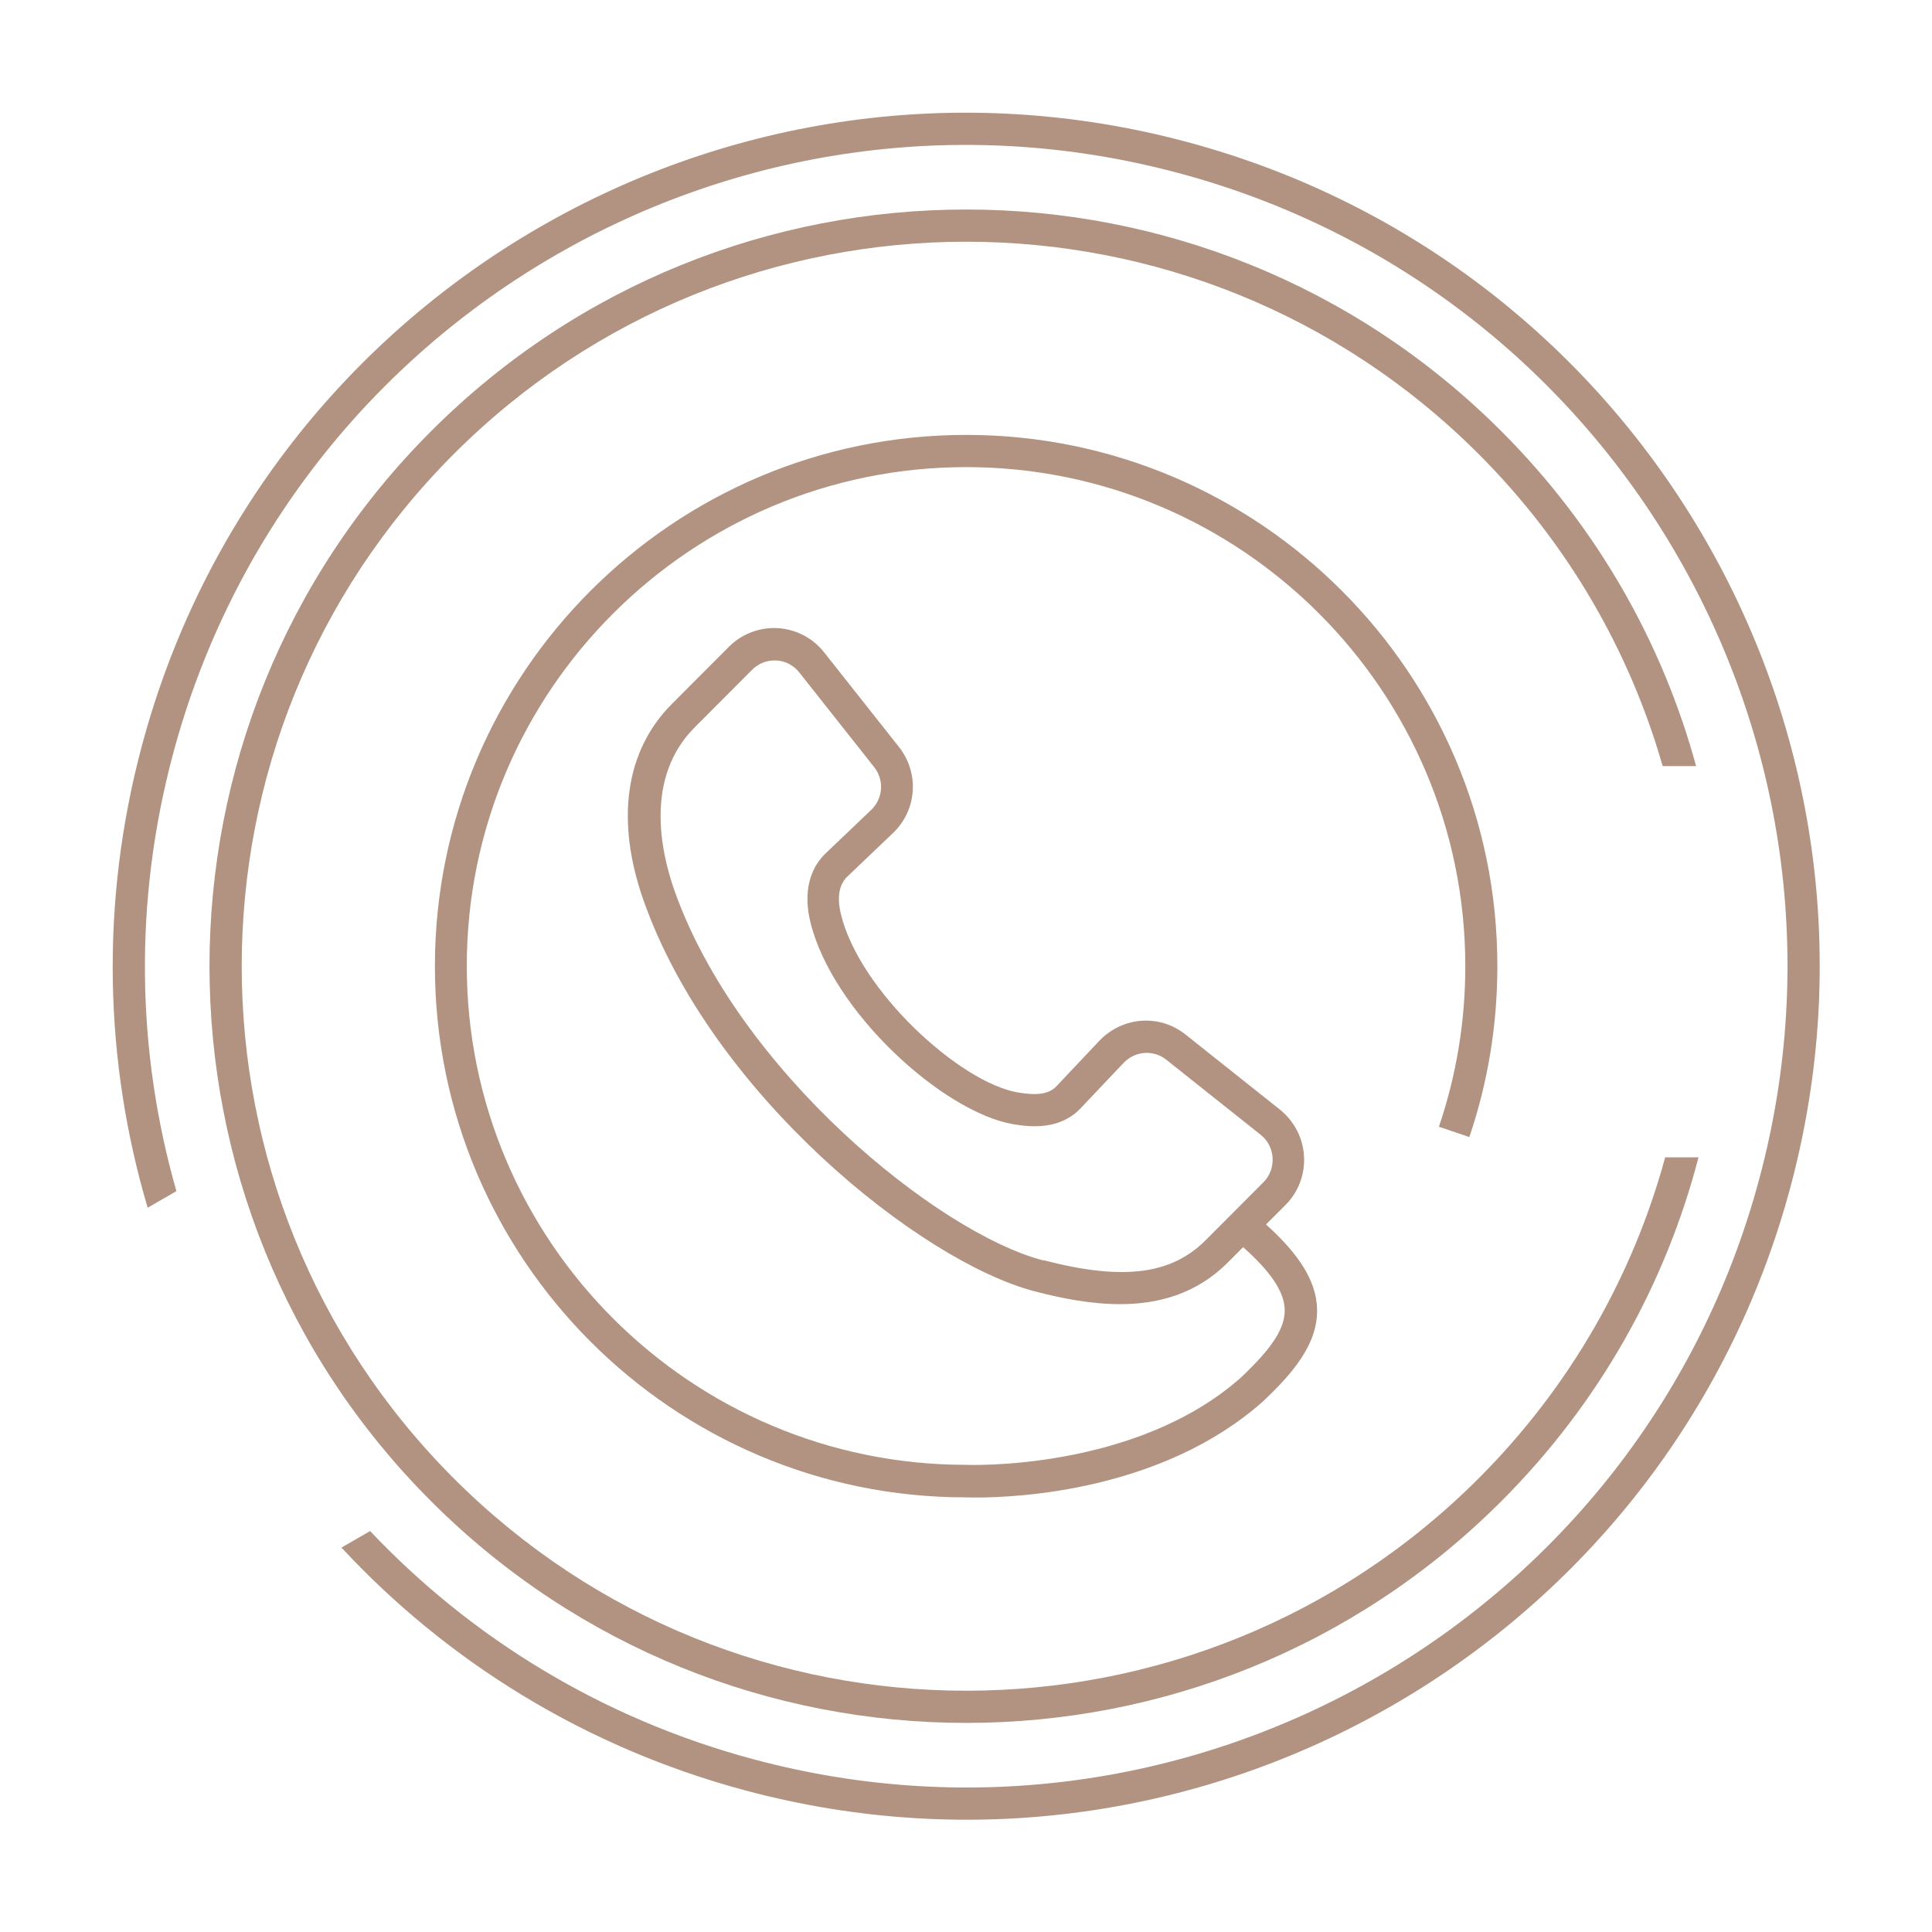
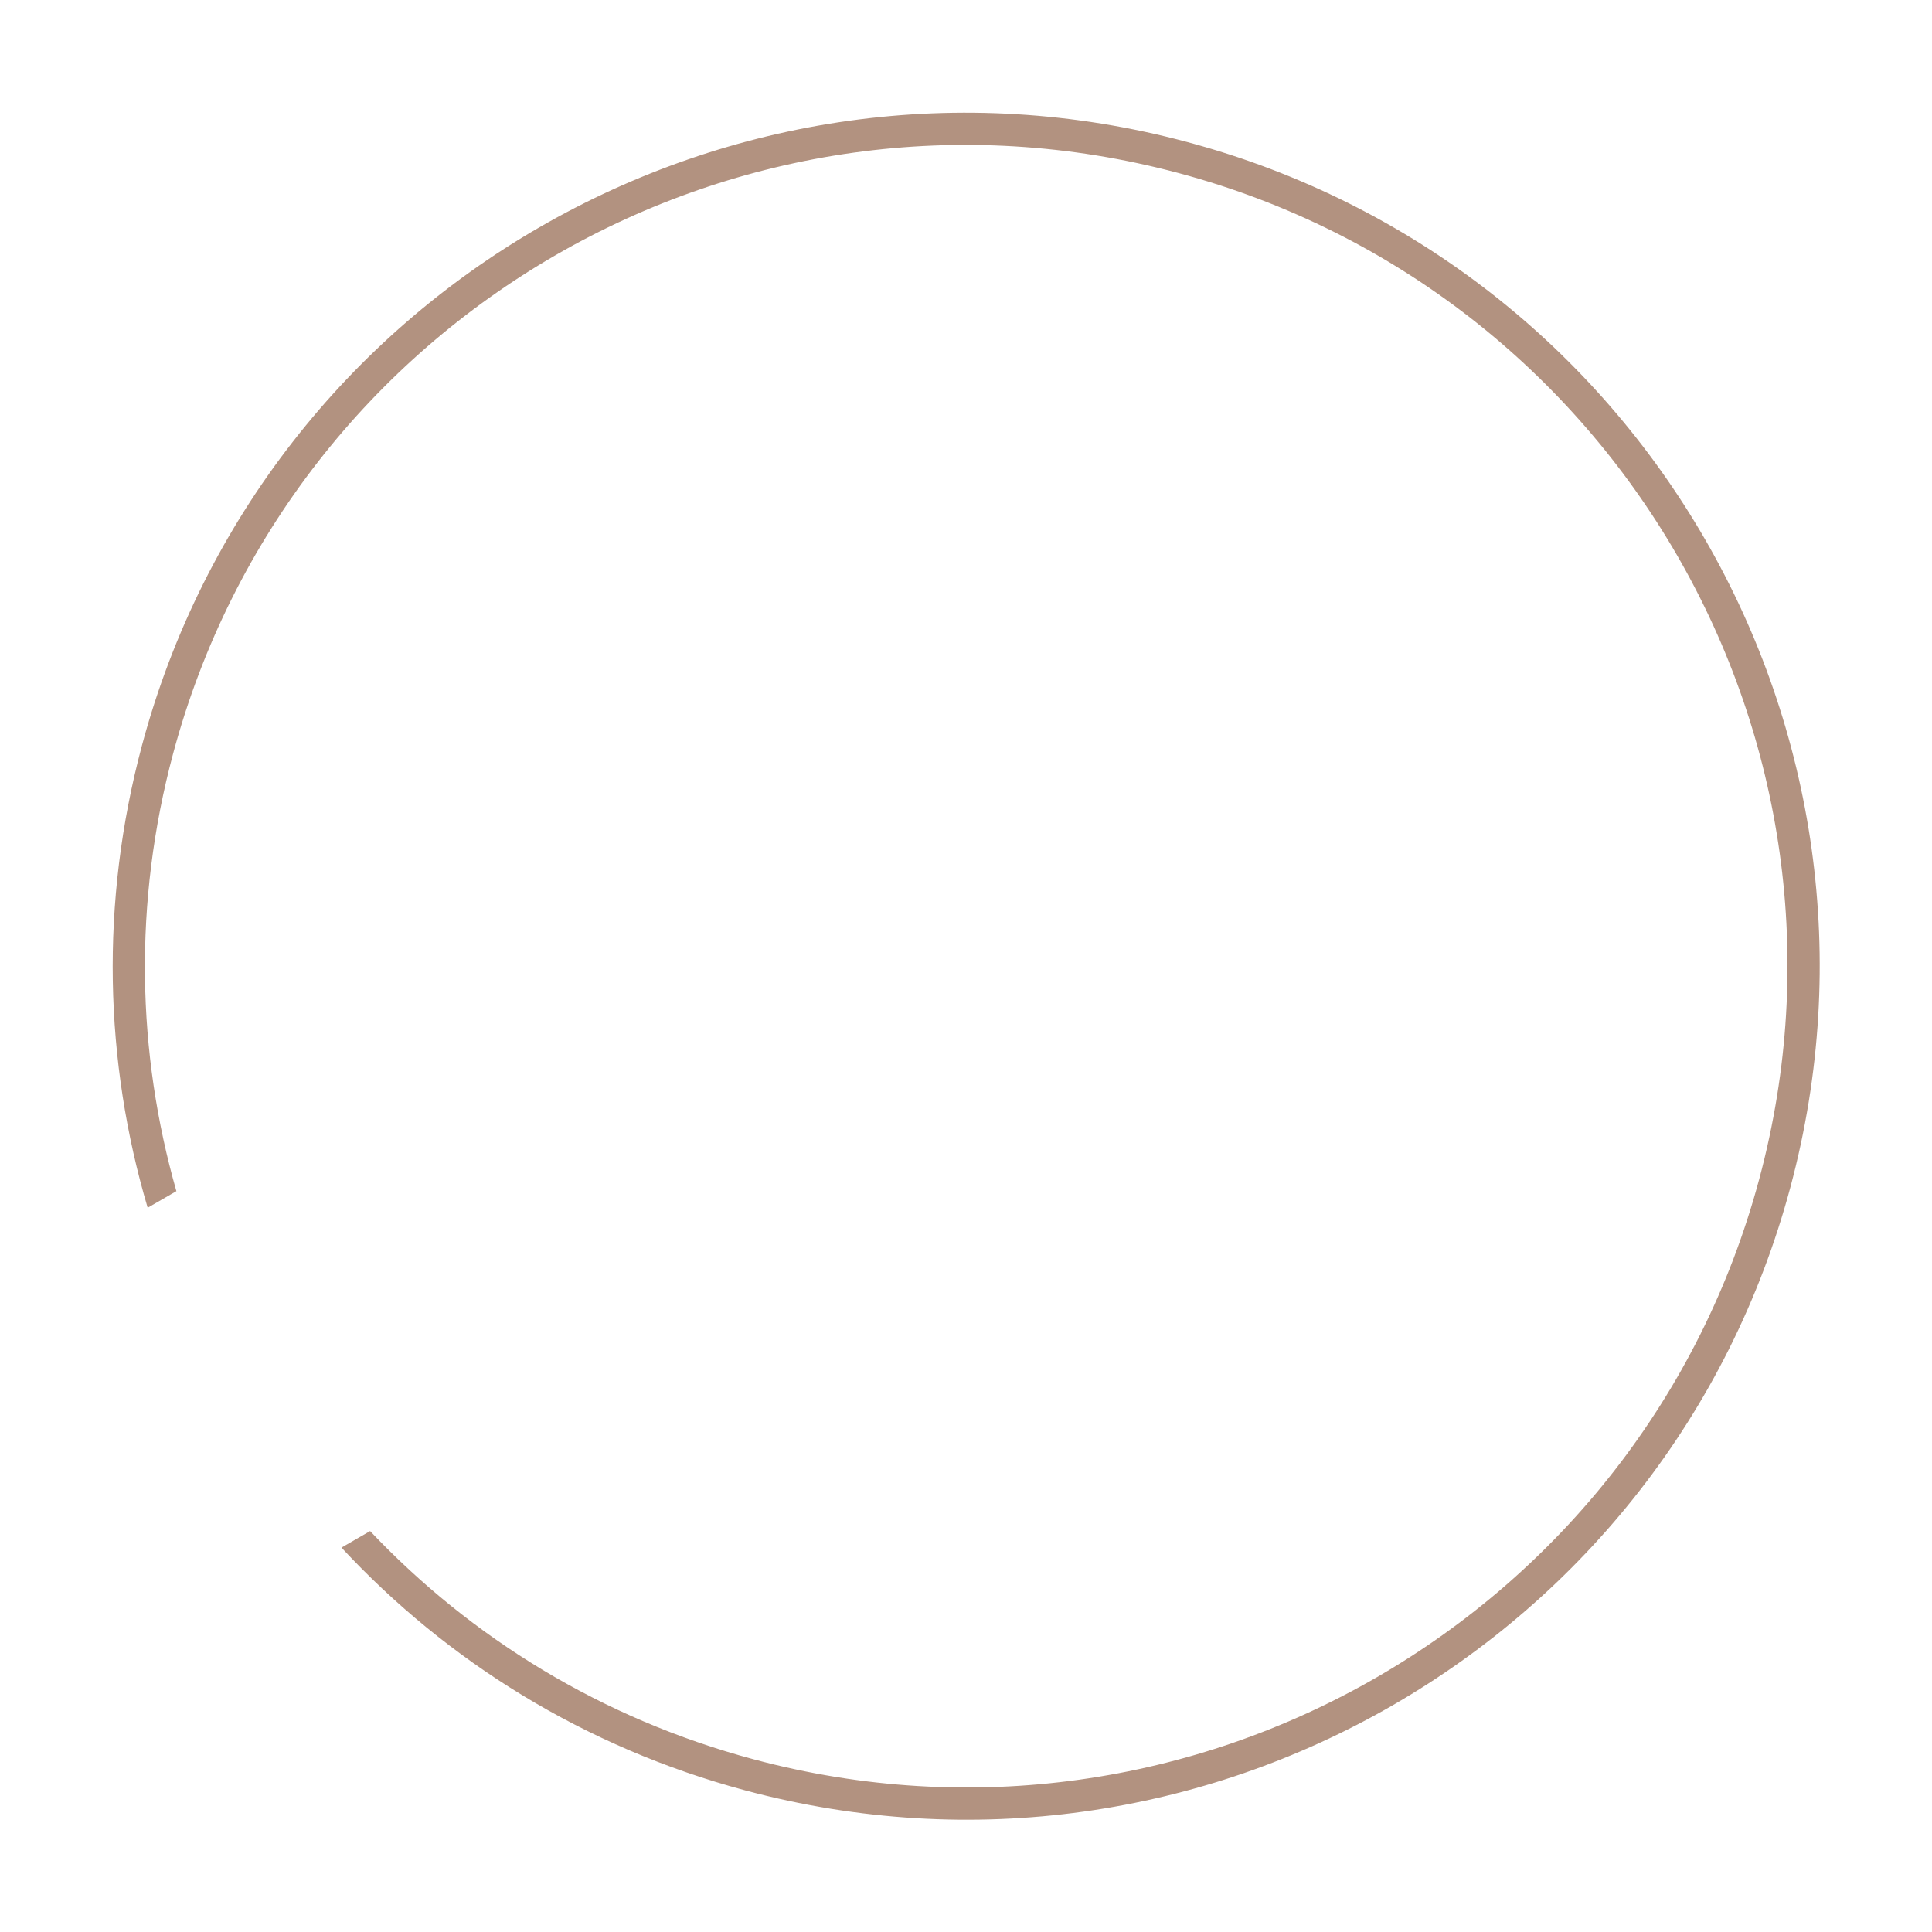
<svg xmlns="http://www.w3.org/2000/svg" width="120" height="120" viewBox="0 0 120 120" fill="none">
  <path d="M10.751 46.813C18.041 19.607 46.006 3.461 73.213 10.751C100.42 18.041 116.565 46.006 109.275 73.213C101.985 100.42 74.02 116.565 46.813 109.275C37.364 106.744 29.25 101.718 22.988 95.097L21.209 96.124C27.76 103.177 36.311 108.532 46.296 111.207C74.569 118.783 103.631 102.004 111.207 73.731C118.783 45.457 102.004 16.395 73.731 8.819C45.457 1.243 16.395 18.022 8.819 46.296C6.197 56.082 6.492 65.962 9.172 75.014L10.956 73.984C8.503 65.401 8.272 56.063 10.751 46.813Z" fill="#B29280" />
-   <path d="M28.193 91.833C10.62 74.259 10.62 45.767 28.193 28.193C45.767 10.62 74.259 10.62 91.833 28.193C97.425 33.786 101.238 40.484 103.271 47.584L105.348 47.584C103.267 39.964 99.233 32.765 93.247 26.779C74.892 8.425 45.134 8.425 26.779 26.779C8.424 45.134 8.424 74.893 26.779 93.247C45.134 111.602 74.892 111.602 93.247 93.247C99.379 87.115 103.462 79.711 105.497 71.884H103.427C101.437 79.191 97.572 86.094 91.833 91.833C74.259 109.407 45.767 109.407 28.193 91.833Z" fill="#B29280" />
-   <path fill-rule="evenodd" clip-rule="evenodd" d="M60.013 27.013C41.813 27.013 27.013 41.813 27.013 60.013C27.013 78.213 41.813 93.003 59.963 93.003C60.023 93.003 60.263 93.013 60.653 93.013C63.213 93.013 72.173 92.593 78.413 87.073C80.233 85.363 81.903 83.473 81.803 81.233C81.733 79.583 80.743 77.953 78.633 76.053L79.843 74.843C80.643 74.043 81.063 72.943 80.993 71.813C80.933 70.683 80.383 69.633 79.503 68.923L73.643 64.263C72.033 62.973 69.743 63.133 68.293 64.633L65.623 67.463C65.163 67.953 64.433 68.063 63.213 67.853C59.593 67.223 53.383 61.523 52.233 56.793C51.973 55.723 52.113 54.933 52.643 54.433L55.463 51.743C56.963 50.313 57.113 48.013 55.833 46.393L51.183 40.513C50.483 39.623 49.433 39.083 48.303 39.013C47.173 38.953 46.073 39.373 45.273 40.173L41.703 43.753C38.853 46.623 38.223 50.923 39.953 55.873C44.183 67.953 57.173 78.353 64.253 80.203C65.903 80.633 67.733 81.003 69.563 81.003C71.943 81.003 74.313 80.373 76.263 78.413L77.213 77.463C78.913 78.973 79.753 80.213 79.793 81.303C79.843 82.463 79.043 83.713 77.053 85.583C70.503 91.373 60.143 90.993 59.993 90.983C42.903 90.983 28.993 77.083 28.993 59.993C28.993 42.903 42.923 29.013 60.013 29.013C77.103 29.013 91.013 42.913 91.013 60.013C91.013 63.433 90.463 66.783 89.373 69.983L91.263 70.623C92.423 67.213 93.003 63.643 93.003 60.003C93.013 41.813 78.213 27.013 60.013 27.013ZM64.783 78.283C58.273 76.583 45.813 66.523 41.863 55.233C41.023 52.803 40.063 48.273 43.143 45.183L46.713 41.603C47.093 41.223 47.583 41.023 48.103 41.023C48.143 41.023 48.183 41.023 48.223 41.023C48.783 41.053 49.293 41.323 49.643 41.763L54.293 47.643C54.933 48.453 54.853 49.593 54.113 50.303L51.303 52.983C50.243 53.983 49.903 55.503 50.333 57.263C51.683 62.833 58.563 69.063 62.913 69.823C64.123 70.033 65.873 70.153 67.123 68.833L69.793 66.013C70.503 65.273 71.643 65.183 72.443 65.823L78.303 70.483C78.753 70.843 79.013 71.353 79.043 71.923C79.073 72.493 78.873 73.033 78.473 73.433L74.903 77.013C72.753 79.183 69.733 79.553 64.813 78.273L64.783 78.283Z" fill="#B29280" />
</svg>